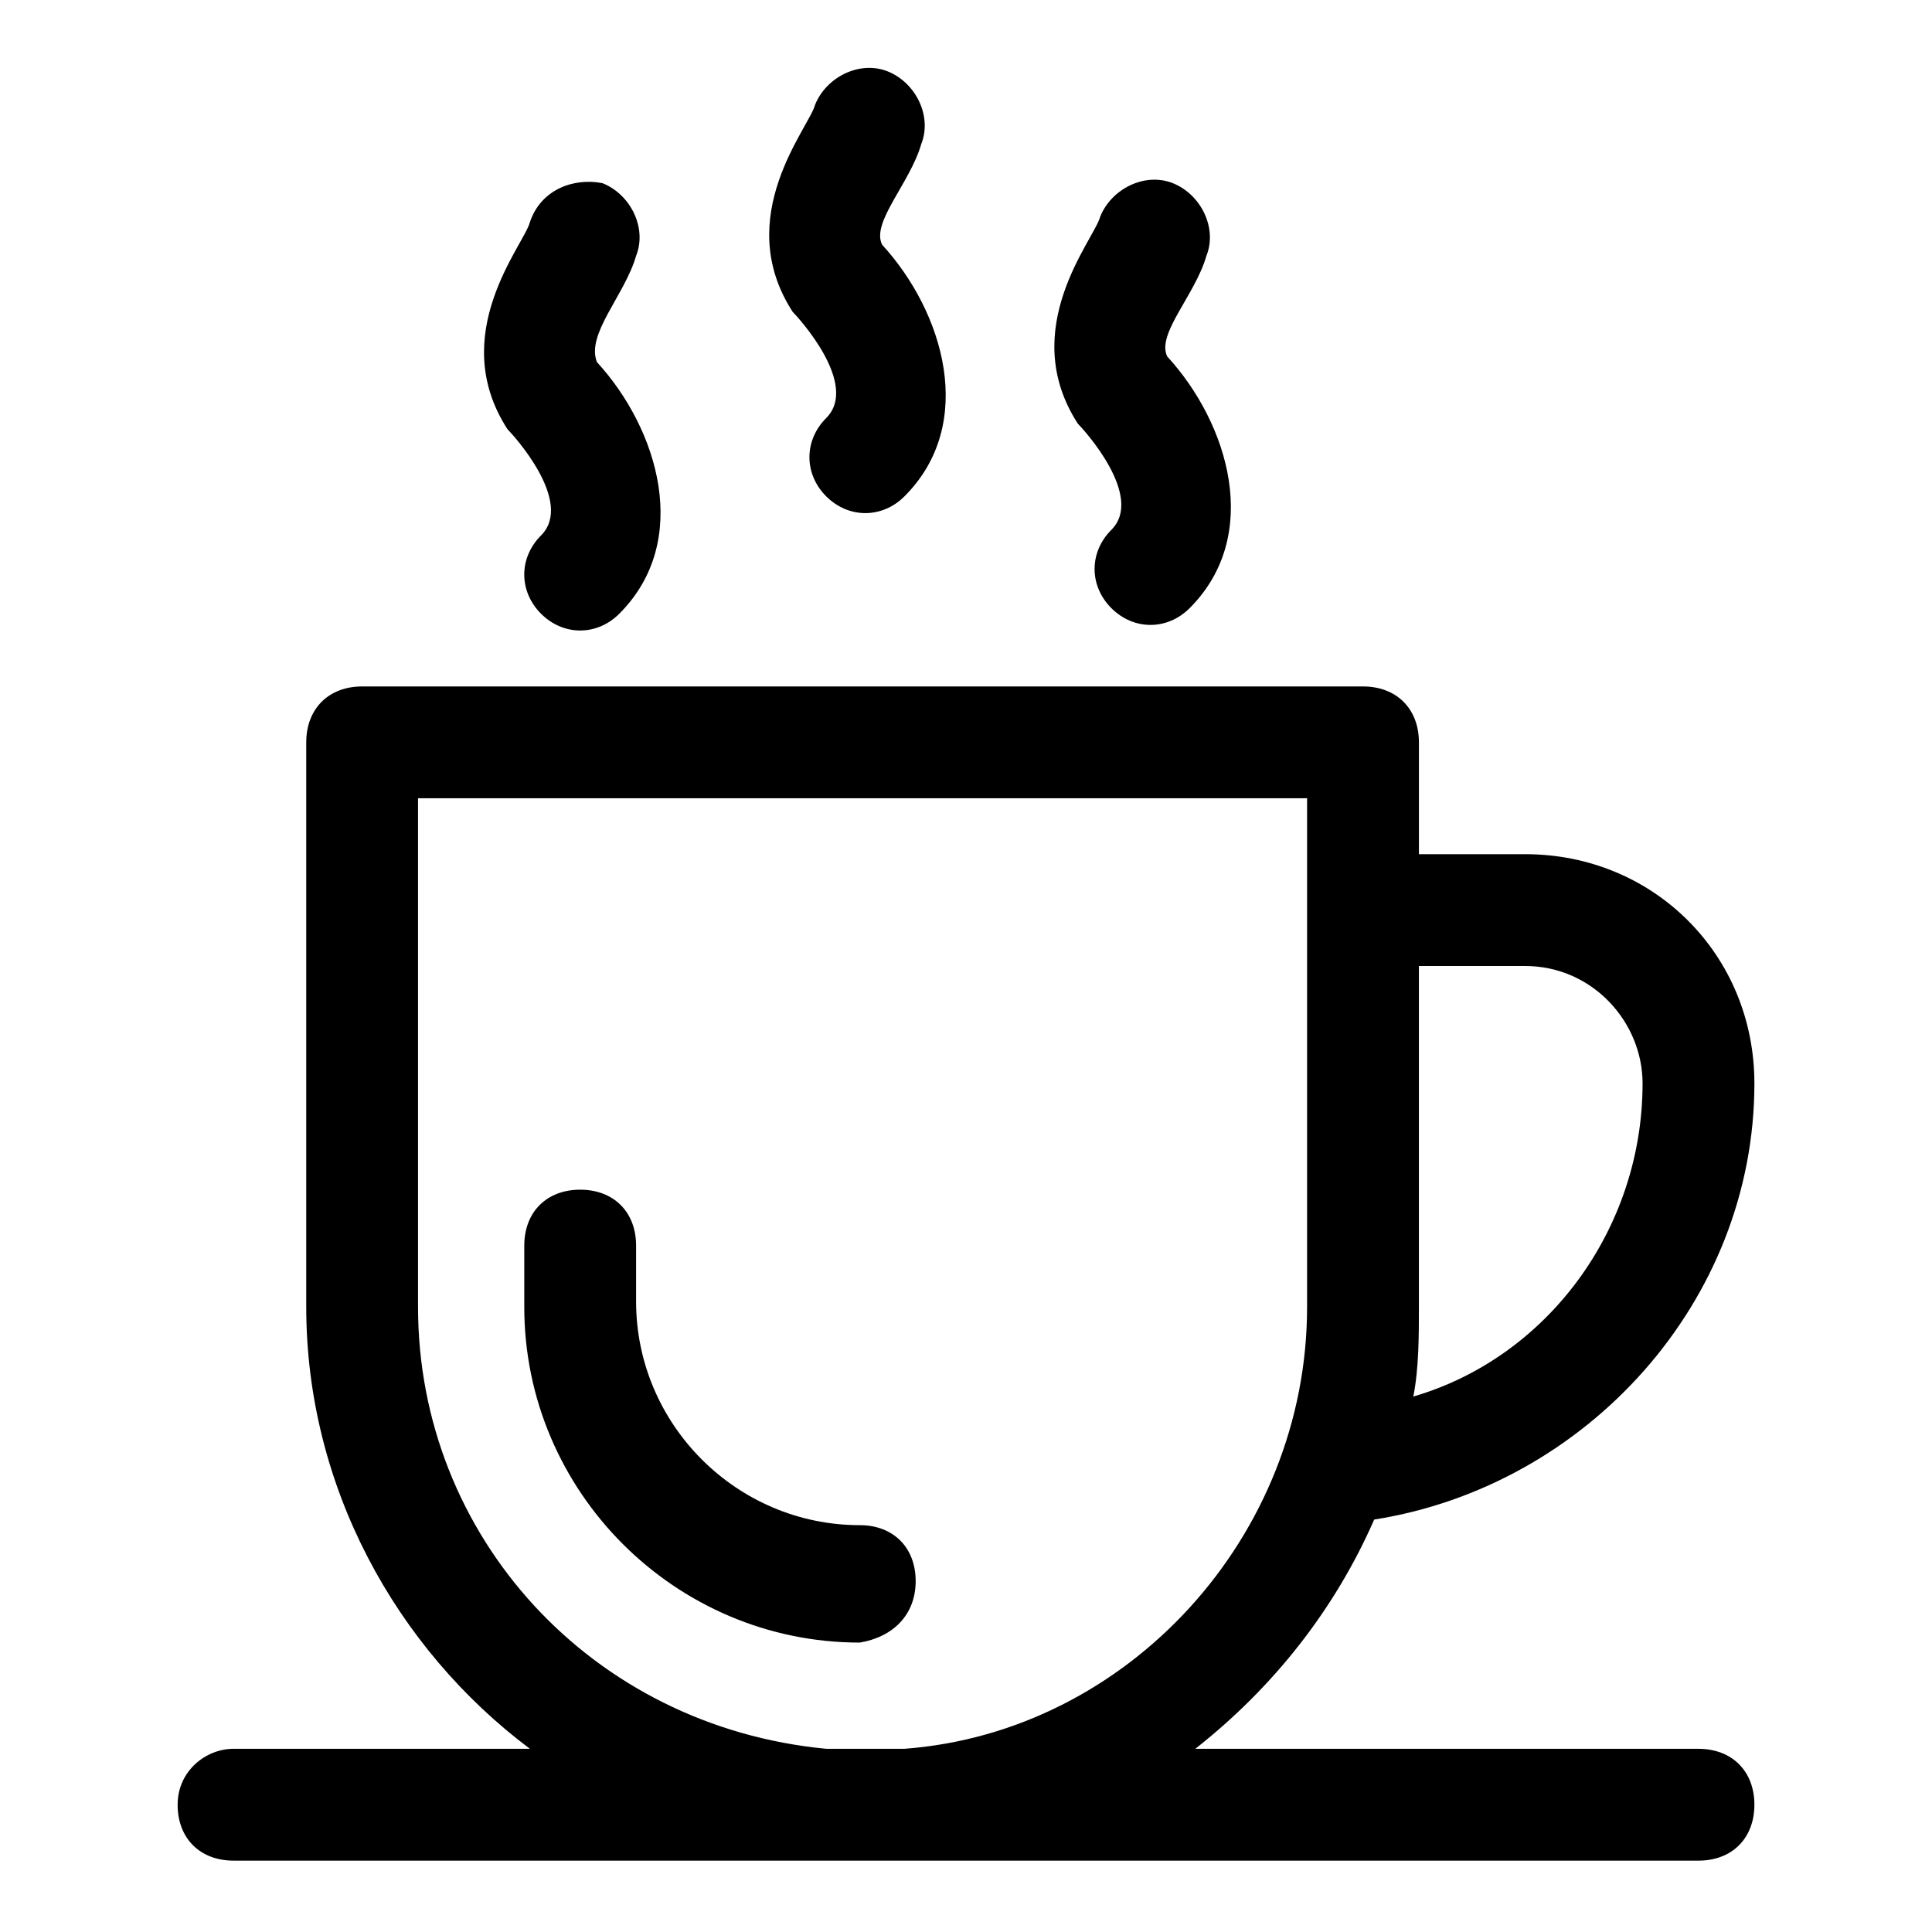
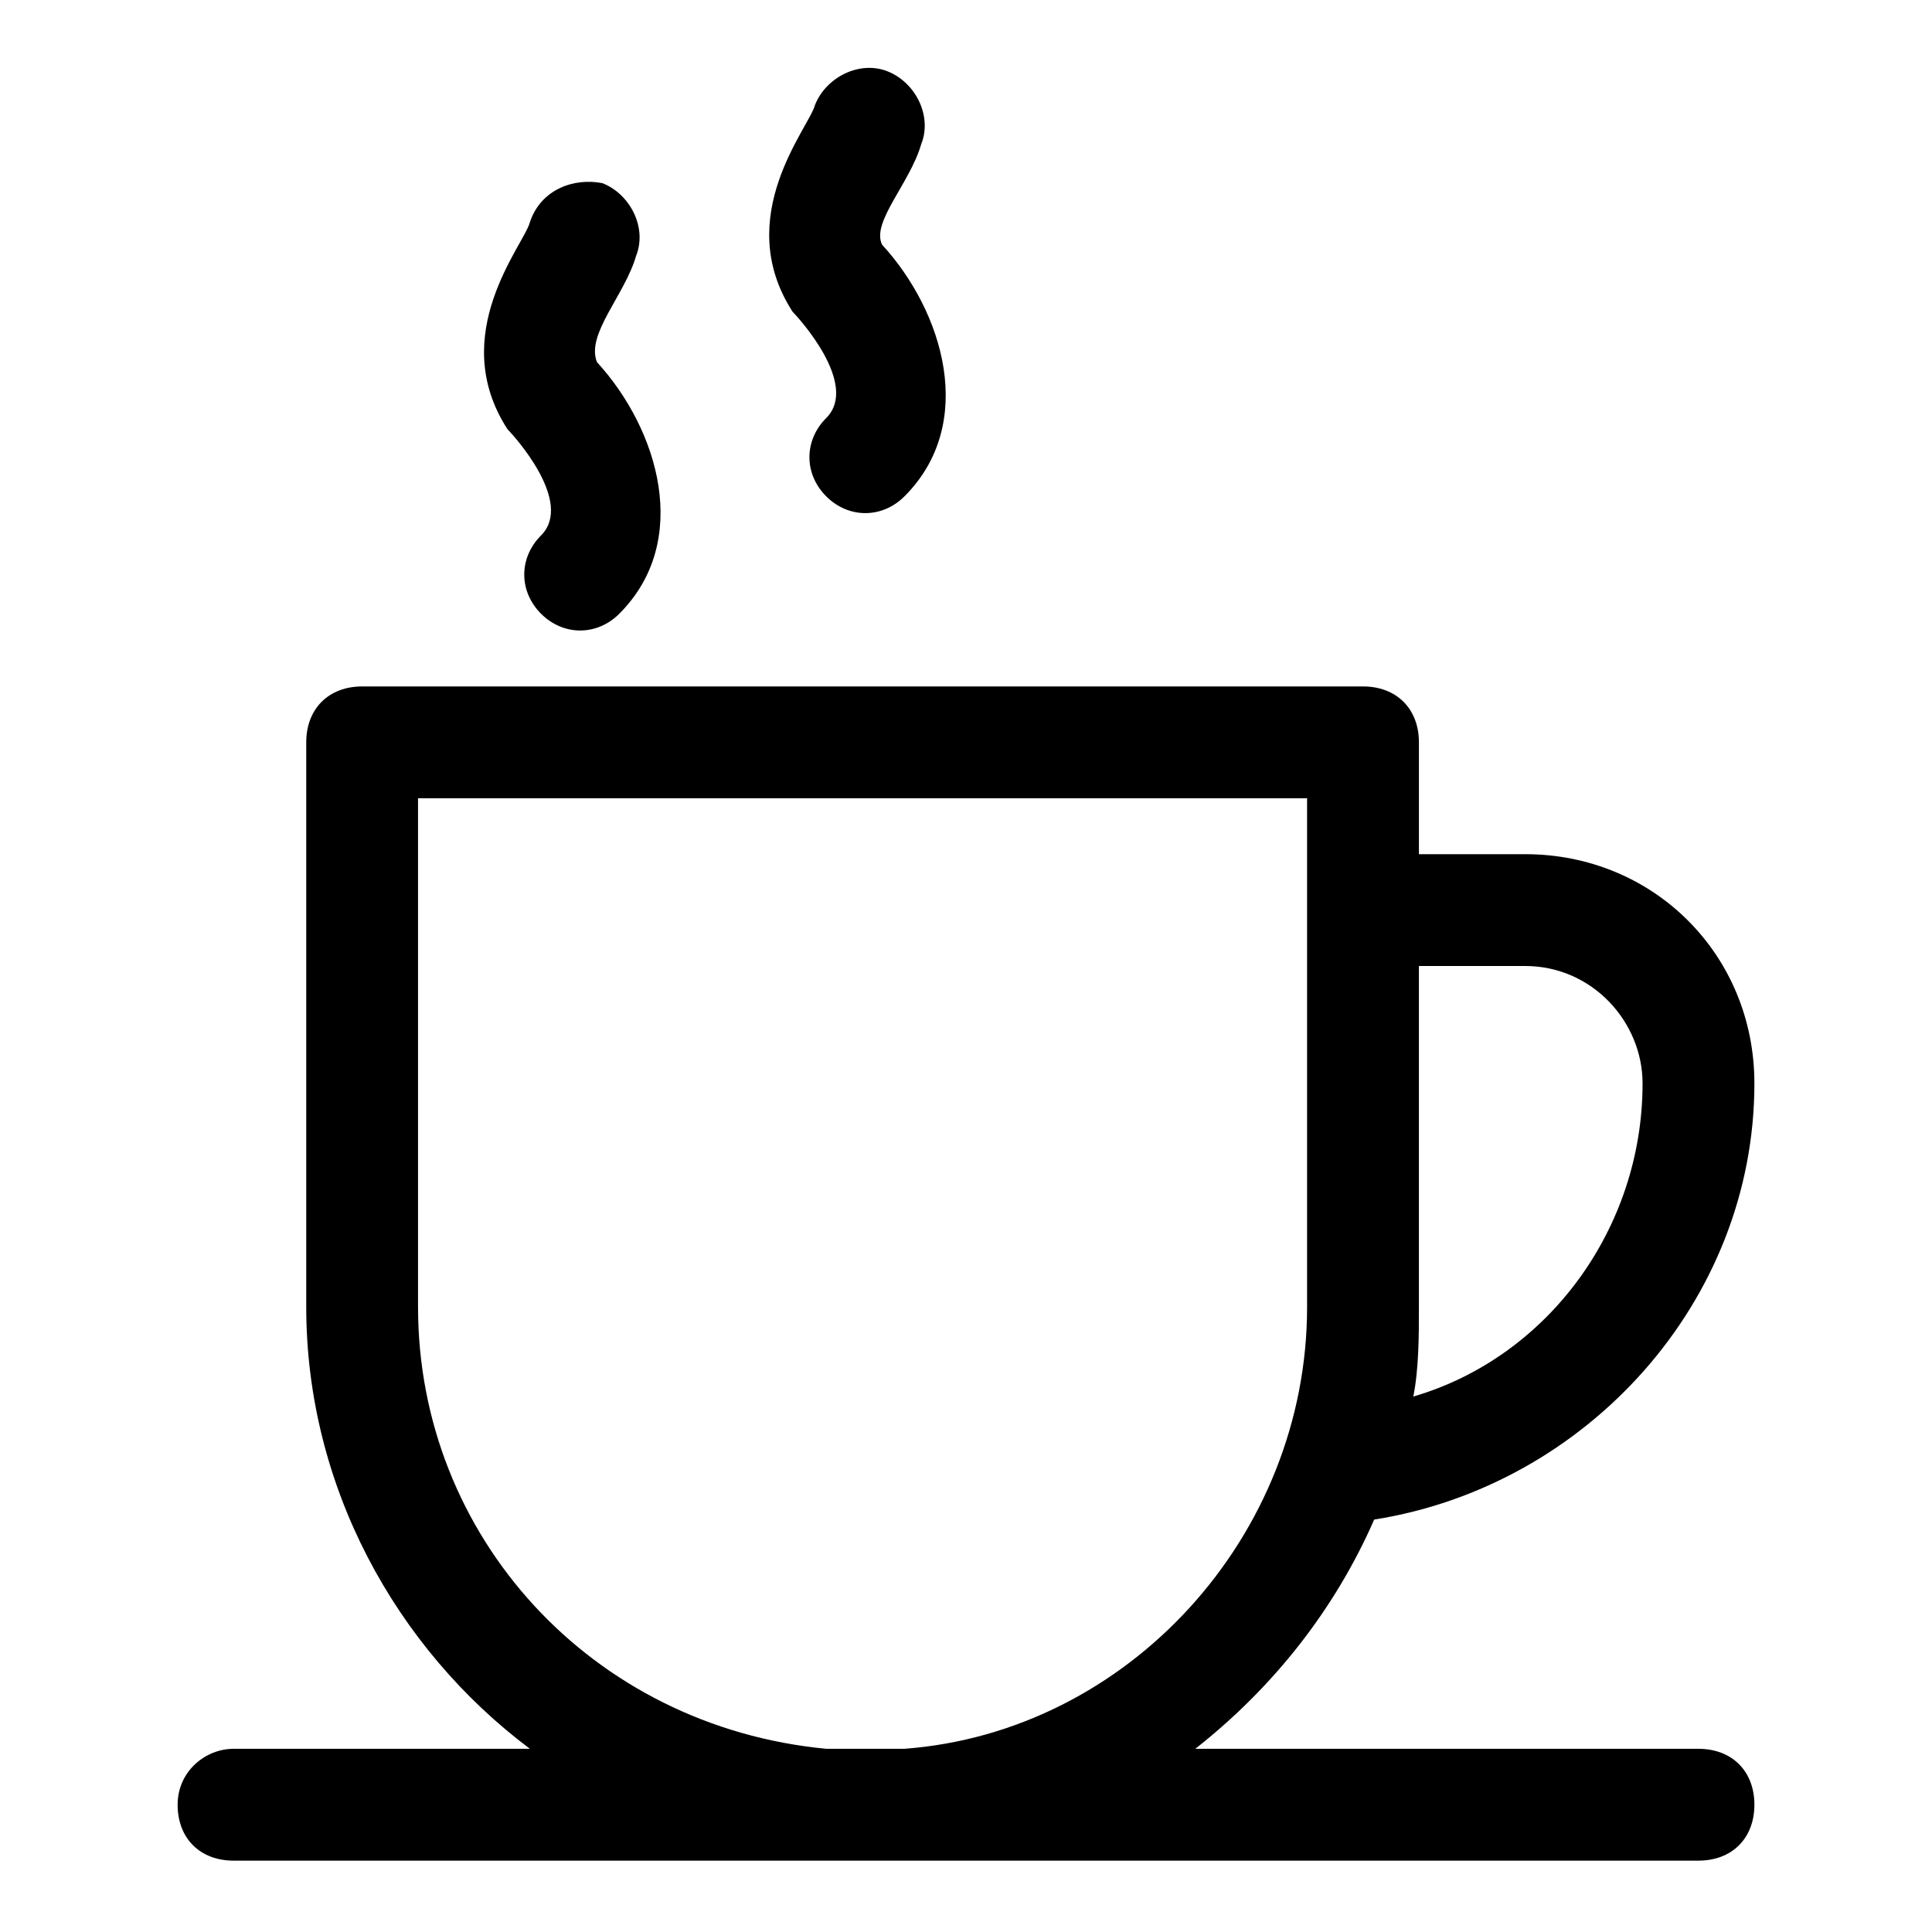
<svg xmlns="http://www.w3.org/2000/svg" fill="#000000" width="800px" height="800px" version="1.1" viewBox="144 144 512 512">
  <g>
    <path d="m191.07 622.27c0 8.891 5.926 14.816 14.816 14.816h388.23c8.891 0 14.816-5.926 14.816-14.816s-5.926-14.816-14.816-14.816h-133.36c20.746-16.301 37.043-37.043 47.418-60.754 56.309-8.891 100.76-57.789 100.76-115.58 0-34.082-26.672-60.754-60.754-60.754h-28.152v-29.637c0-8.891-5.926-14.816-14.816-14.816h-265.24c-8.891 0-14.816 5.926-14.816 14.816v149.66c0 47.418 23.707 90.391 59.273 117.06h-78.539c-7.406 0-14.816 5.926-14.816 14.816zm357.11-222.27c17.781 0 31.117 14.816 31.117 31.117 0 38.527-25.191 72.609-60.754 82.98 1.48-7.41 1.48-16.301 1.48-23.707v-90.391zm-293.4 90.387v-134.84h235.61v134.84c0 60.754-47.418 112.62-106.69 117.06h-20.746c-62.234-5.926-108.17-56.309-108.17-117.06z" />
-     <path d="m386.66 563c0-8.891-5.926-14.816-14.816-14.816-32.598 0-59.273-26.672-59.273-59.273v-14.816c0-8.891-5.926-14.816-14.816-14.816-8.891 0-14.816 5.926-14.816 14.816v16.301c0 48.898 40.008 88.906 88.906 88.906 8.887-1.484 14.816-7.41 14.816-16.301z" />
    <path d="m312.57 211.81c2.965-7.41-1.48-16.301-8.891-19.262-7.41-1.484-16.301 1.48-19.266 10.371-1.48 5.926-22.227 29.637-5.926 54.828 1.48 1.477 17.781 19.258 8.891 28.152-5.926 5.926-5.926 14.816 0 20.746 5.926 5.926 14.816 5.926 20.746 0 19.262-19.262 10.371-48.898-5.926-66.68-2.965-7.414 7.406-17.785 10.371-28.156z" />
    <path d="m388.14 182.18c2.965-7.41-1.48-16.301-8.891-19.262-7.41-2.965-16.301 1.48-19.262 8.891-1.48 5.926-22.227 29.637-5.926 54.828 1.48 1.48 17.781 19.262 8.891 28.152-5.926 5.926-5.926 14.816 0 20.746 5.926 5.926 14.816 5.926 20.746 0 19.262-19.262 10.371-48.898-5.926-66.68-2.969-5.93 7.402-16.305 10.367-26.676z" />
-     <path d="m463.71 211.81c2.965-7.41-1.48-16.301-8.891-19.262-7.41-2.965-16.301 1.48-19.262 8.891-1.48 5.926-22.227 29.637-5.926 54.828 1.48 1.48 17.781 19.262 8.891 28.152-5.926 5.926-5.926 14.816 0 20.746 5.926 5.926 14.816 5.926 20.746 0 19.262-19.262 10.371-48.898-5.926-66.68-2.969-5.934 7.406-16.305 10.367-26.676z" />
  </g>
</svg>